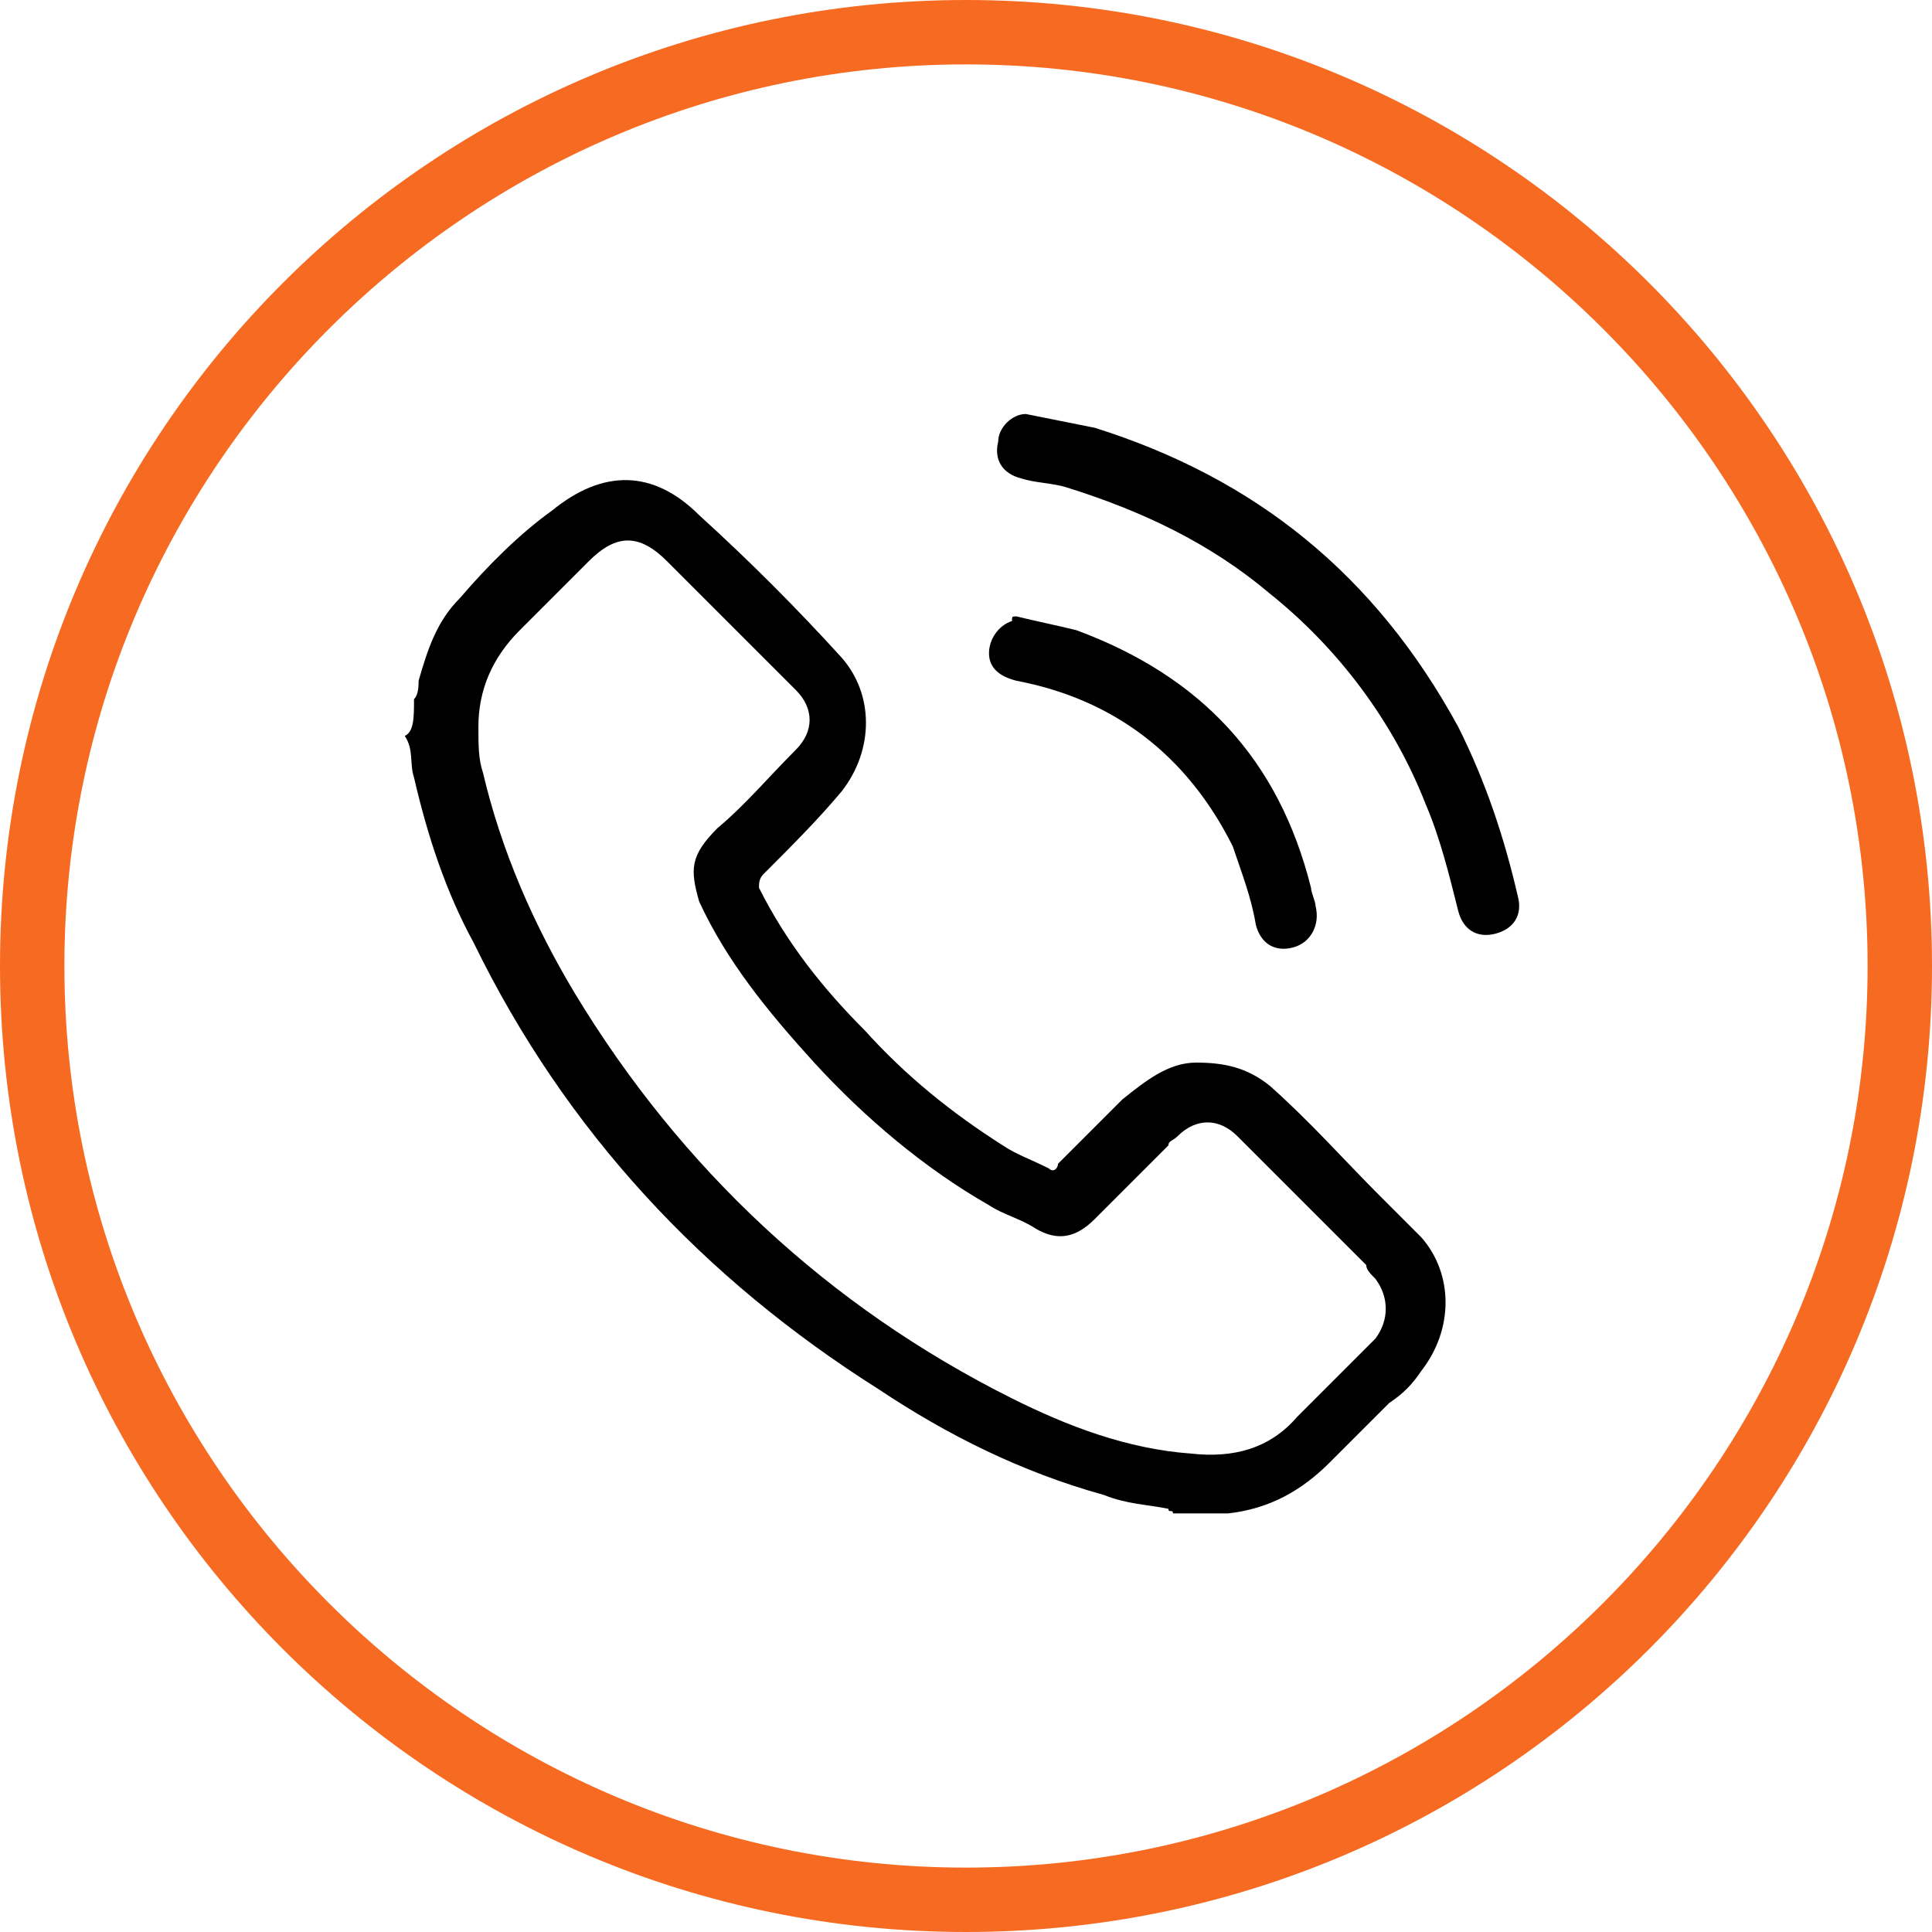
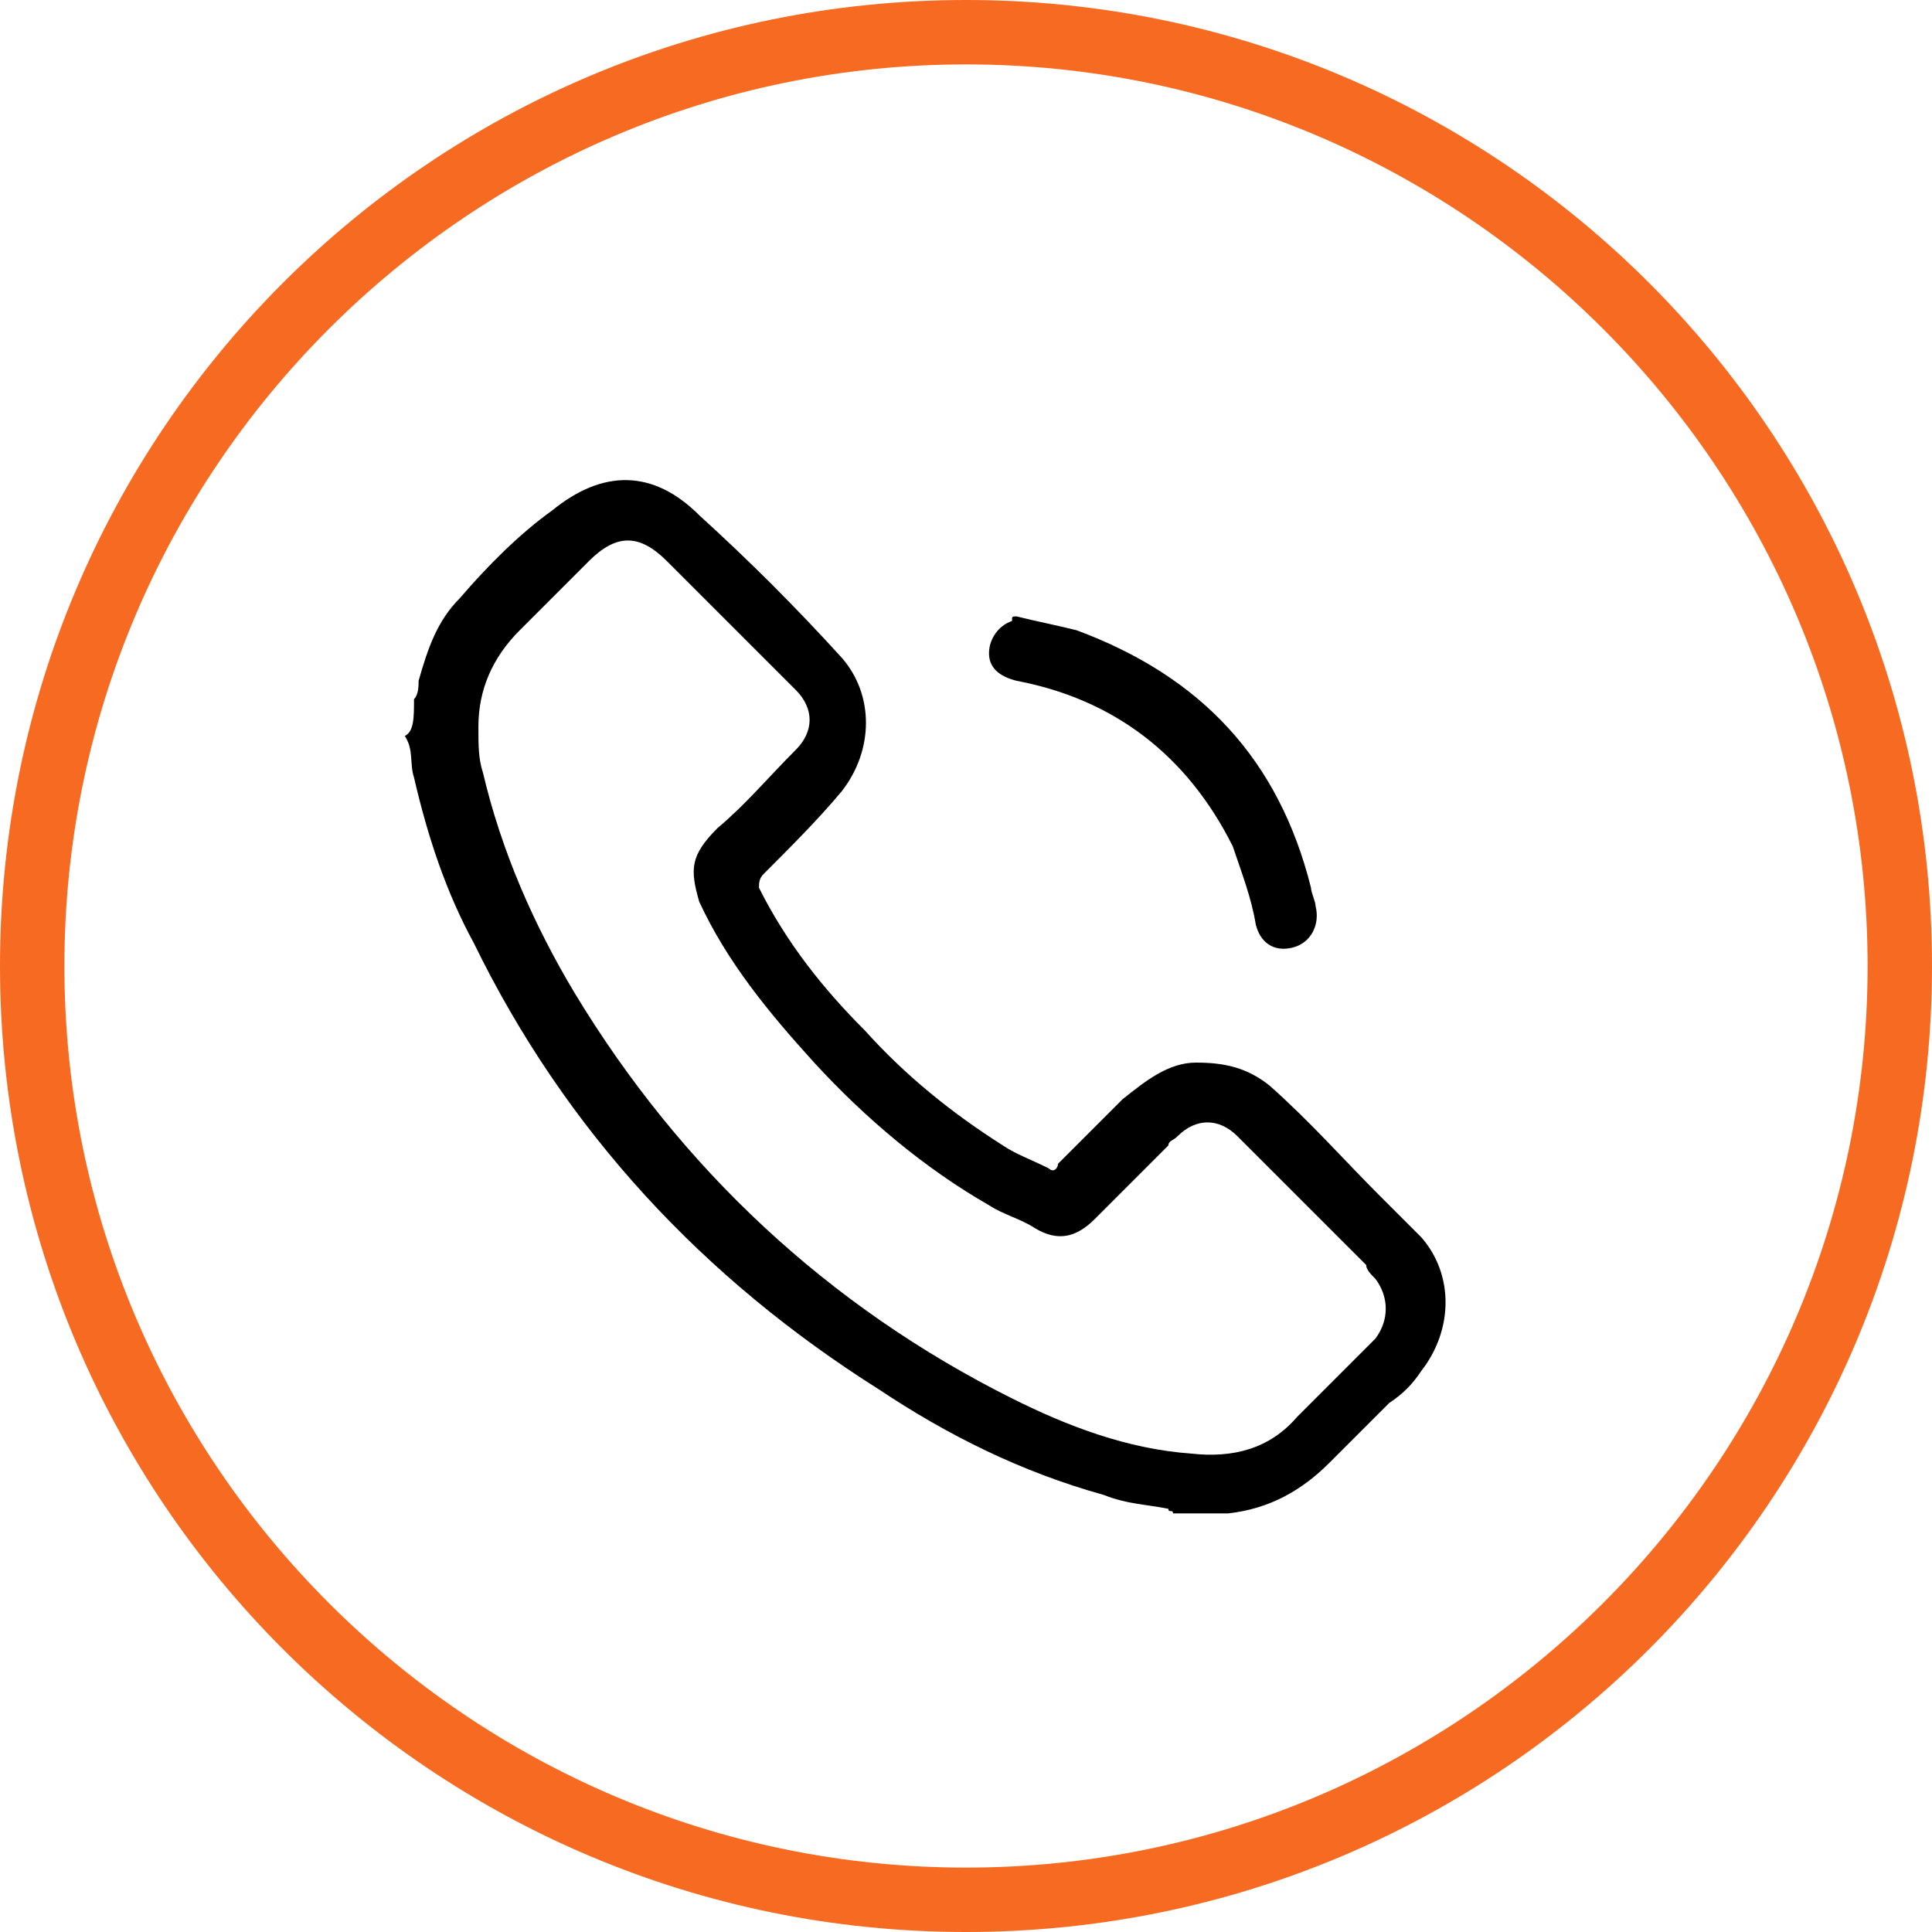
<svg xmlns="http://www.w3.org/2000/svg" version="1.1" id="Capa_1" x="0px" y="0px" viewBox="0 0 42 42" style="enable-background:new 0 0 42 42;" xml:space="preserve">
  <style type="text/css">
	.st0{fill:#F66B21;}
</style>
  <g id="Group_168" transform="translate(-912 -872)">
    <g id="Ellipse_2" transform="translate(912 872)">
      <path class="st0" d="M21,42C9.4,42,0,32.6,0,21S9.4,0,21,0s21,9.4,21,21S32.6,42,21,42z M21,1.4C10.2,1.4,1.4,10.2,1.4,21    S10.2,40.6,21,40.6S40.6,31.8,40.6,21S31.8,1.4,21,1.4z" />
    </g>
  </g>
  <g>
    <path d="M9,15.2c0.1-0.1,0.1-0.3,0.1-0.4c0.2-0.7,0.4-1.3,0.9-1.8c0.6-0.7,1.3-1.4,2-1.9c1.1-0.9,2.2-0.9,3.2,0.1   c1.1,1,2.1,2,3.1,3.1c0.7,0.8,0.7,2,0,2.9c-0.5,0.6-1.1,1.2-1.7,1.8c-0.1,0.1-0.1,0.2-0.1,0.3c0.6,1.2,1.4,2.2,2.3,3.1   c0.9,1,1.9,1.8,3,2.5c0.3,0.2,0.6,0.3,1,0.5c0.1,0.1,0.2,0,0.2-0.1c0.5-0.5,0.9-0.9,1.4-1.4c0.5-0.4,1-0.8,1.6-0.8   c0.6,0,1.1,0.1,1.6,0.5c0.9,0.8,1.6,1.6,2.4,2.4c0.3,0.3,0.6,0.6,0.9,0.9c0.7,0.8,0.7,2,0,2.9c-0.2,0.3-0.4,0.5-0.7,0.7   c-0.4,0.4-0.9,0.9-1.3,1.3c-0.6,0.6-1.3,1-2.2,1.1c0,0-0.1,0-0.1,0c-0.4,0-0.7,0-1.1,0c0-0.1-0.1,0-0.1-0.1   c-0.5-0.1-0.9-0.1-1.4-0.3c-1.8-0.5-3.4-1.3-4.9-2.3c-3.8-2.4-6.8-5.6-8.8-9.7c-0.6-1.1-1-2.3-1.3-3.6c-0.1-0.3,0-0.6-0.2-0.9   C9,15.9,9,15.6,9,15.2z M10.4,15.8c0,0.4,0,0.7,0.1,1c0.4,1.7,1.1,3.3,2,4.8c2.3,3.8,5.5,6.8,9.5,8.8c1.2,0.6,2.5,1.1,3.9,1.2   c0.9,0.1,1.7-0.1,2.3-0.8c0.3-0.3,0.6-0.6,0.9-0.9c0.3-0.3,0.5-0.5,0.8-0.8c0.3-0.4,0.3-0.9,0-1.3c-0.1-0.1-0.2-0.2-0.2-0.3   c-0.5-0.5-1-1-1.6-1.6c-0.4-0.4-0.8-0.8-1.2-1.2c-0.4-0.4-0.9-0.4-1.3,0c-0.1,0.1-0.2,0.1-0.2,0.2c-0.5,0.5-1.1,1.1-1.6,1.6   c-0.4,0.4-0.8,0.5-1.3,0.2c-0.3-0.2-0.7-0.3-1-0.5c-1.4-0.8-2.7-1.9-3.8-3.1c-1-1.1-1.9-2.2-2.5-3.5C15,18.9,15,18.6,15.6,18   c0.6-0.5,1.1-1.1,1.7-1.7c0.4-0.4,0.4-0.9,0-1.3c-0.1-0.1-0.1-0.1-0.2-0.2c-0.9-0.9-1.8-1.8-2.6-2.6c-0.6-0.6-1.1-0.6-1.7,0   c-0.5,0.5-1,1-1.5,1.5C10.7,14.3,10.4,15,10.4,15.8z" />
-     <path d="M22.3,9c0.5,0.1,1,0.2,1.5,0.3c3.5,1.1,6.1,3.2,7.9,6.5c0.6,1.2,1,2.4,1.3,3.7c0.1,0.4-0.1,0.7-0.5,0.8   c-0.4,0.1-0.7-0.1-0.8-0.5c-0.2-0.8-0.4-1.6-0.7-2.3c-0.7-1.8-1.9-3.4-3.4-4.6c-1.3-1.1-2.8-1.8-4.4-2.3c-0.3-0.1-0.7-0.1-1-0.2   c-0.4-0.1-0.6-0.4-0.5-0.8C21.7,9.3,22,9,22.3,9z" />
    <path d="M22.1,13.4c0.4,0.1,0.9,0.2,1.3,0.3c2.7,1,4.4,2.8,5.1,5.6c0,0.1,0.1,0.3,0.1,0.4c0.1,0.4-0.1,0.8-0.5,0.9   c-0.4,0.1-0.7-0.1-0.8-0.5c-0.1-0.6-0.3-1.1-0.5-1.7c-1-2-2.6-3.2-4.7-3.6c-0.4-0.1-0.6-0.3-0.6-0.6c0-0.3,0.2-0.6,0.5-0.7   C22,13.4,22,13.4,22.1,13.4z" />
  </g>
</svg>